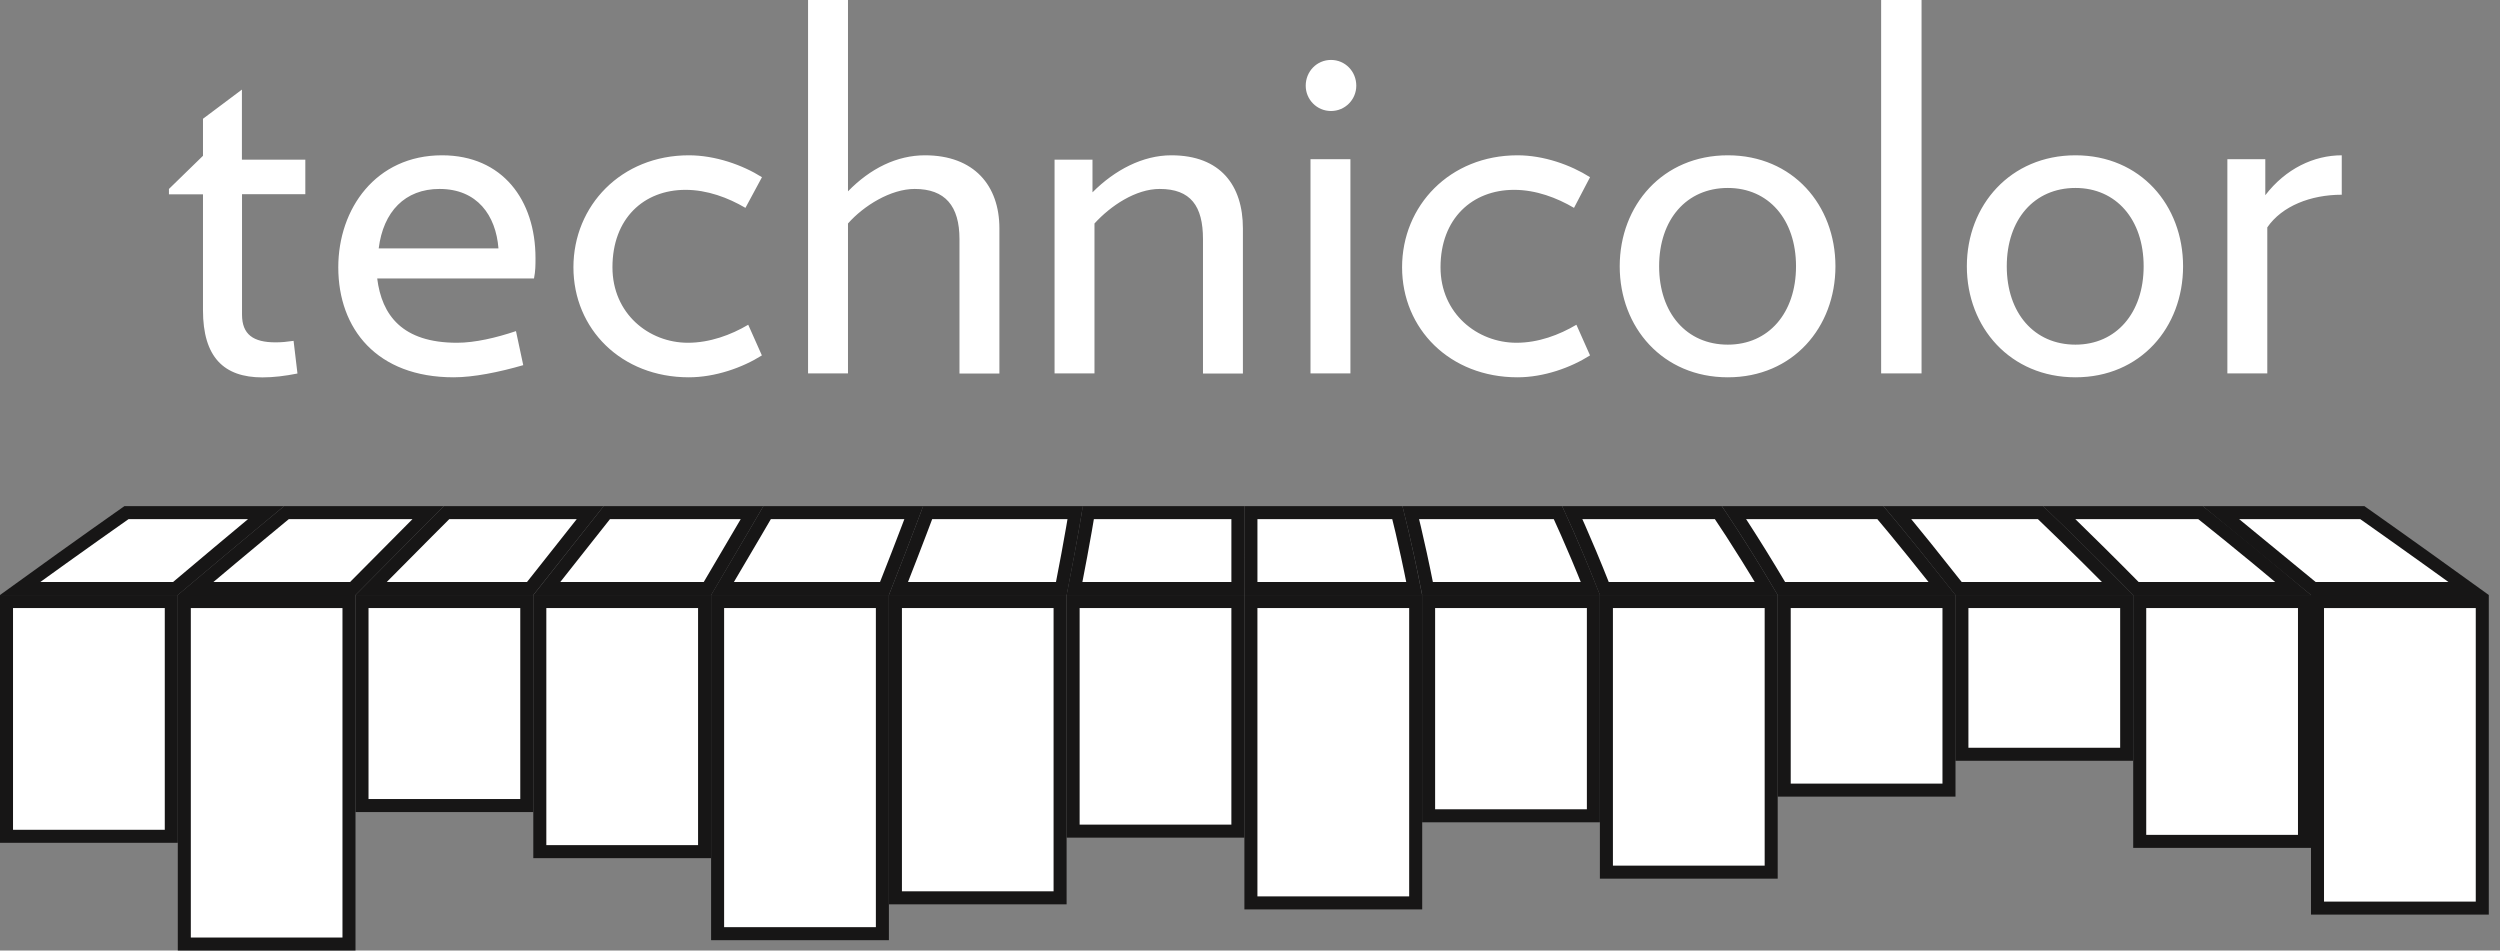
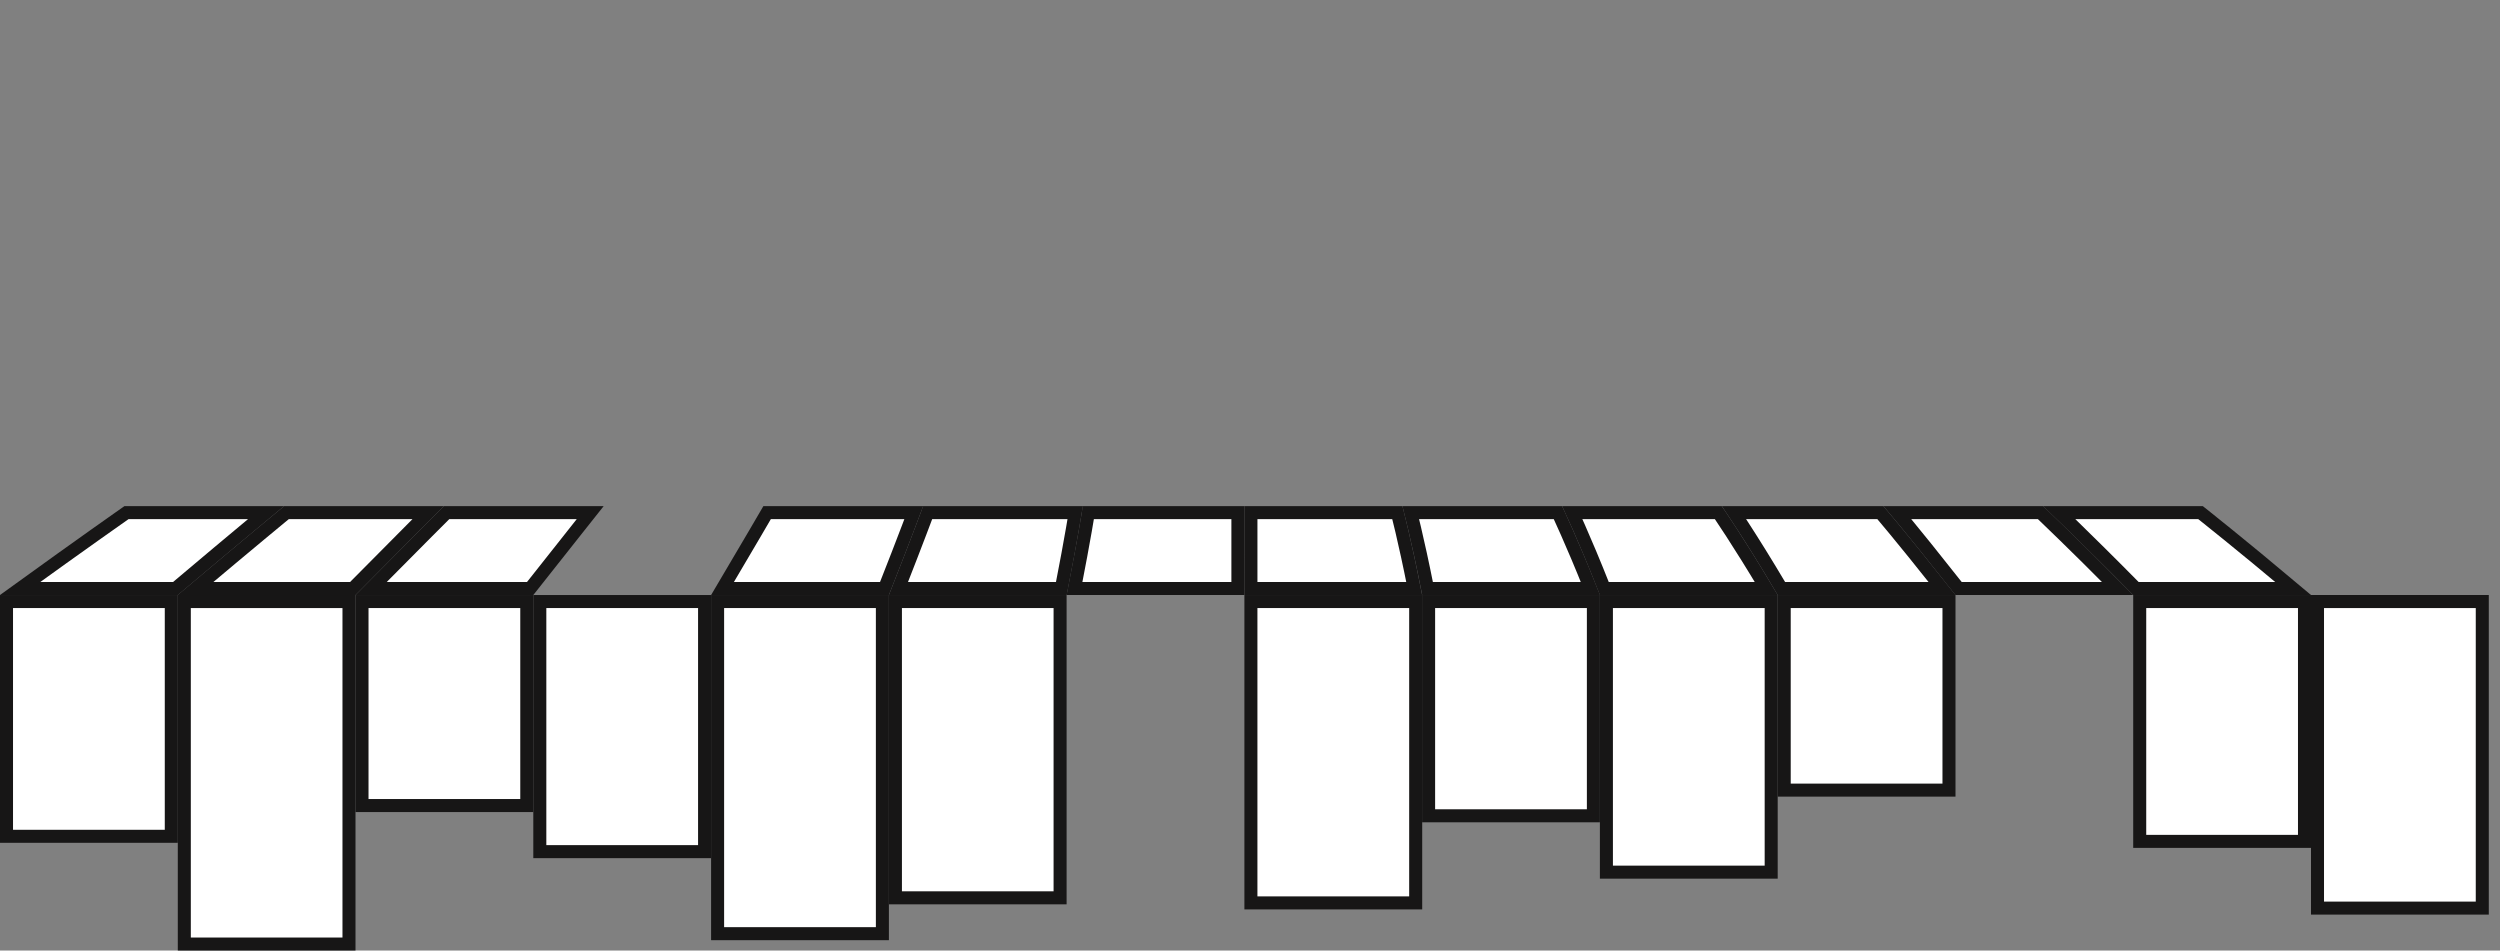
<svg xmlns="http://www.w3.org/2000/svg" width="192" height="73" viewBox="0 0 192 73" fill="none">
  <rect x="0" y="0" width="192" height="73" fill="#808080" stroke="none" />
  <g clip-path="url(#clip0_3701_16288)">
-     <path d="M62.059 0V28.679H65.125V17.164C66.333 15.796 68.413 14.511 70.248 14.511C72.587 14.511 73.688 15.819 73.688 18.365V28.686H76.754V17.539C76.754 14.259 74.82 11.927 71.035 11.927C68.887 11.927 66.845 12.929 65.125 14.695V0L62.059 0ZM144.471 0V28.679H147.575V0H144.471ZM102.221 4.603C101.128 4.603 100.279 5.49 100.279 6.583C100.279 7.638 101.128 8.525 102.221 8.525C103.315 8.525 104.163 7.638 104.163 6.583C104.163 5.482 103.307 4.603 102.221 4.603ZM18.579 6.881L15.589 9.121V11.965L12.975 14.511V14.924H15.589V23.824C15.589 27.425 17.187 28.984 20.154 28.984C21.01 28.984 21.874 28.877 22.845 28.686L22.547 26.178C22.004 26.255 21.629 26.293 21.163 26.293C19.45 26.293 18.587 25.689 18.587 24.16V14.916H23.449V12.264H18.579V6.881ZM33.946 11.927C28.87 11.927 25.98 16.025 25.98 20.528C25.98 25.261 28.946 28.977 34.841 28.977C36.362 28.977 38.312 28.587 40.185 28.044L39.627 25.429C38.106 25.942 36.469 26.324 35.101 26.324C30.888 26.324 29.321 24.206 28.969 21.385H41.011C41.126 20.804 41.126 20.36 41.126 19.817C41.126 15.36 38.587 11.927 33.946 11.927ZM52.9 11.927C47.709 11.927 44.039 15.796 44.039 20.528C44.039 25.261 47.709 28.977 52.9 28.977C54.926 28.977 57.028 28.235 58.512 27.295L57.464 24.94C56.134 25.727 54.505 26.324 52.831 26.324C49.826 26.324 47.036 24.084 47.036 20.528C47.036 16.774 49.444 14.58 52.648 14.58C54.322 14.58 55.92 15.184 57.25 15.964L58.519 13.609C57.028 12.669 54.934 11.927 52.9 11.927ZM89.958 11.927C87.771 11.927 85.623 13.043 83.903 14.771V12.264H80.99V28.679H84.056V17.164C85.302 15.796 87.228 14.511 89.063 14.511C91.441 14.511 92.389 15.819 92.389 18.365V28.686H95.455V17.539C95.455 14.251 93.743 11.927 89.958 11.927ZM116.542 11.927C111.35 11.927 107.68 15.788 107.68 20.528C107.68 25.261 111.35 28.977 116.542 28.977C118.568 28.977 120.632 28.235 122.115 27.295L121.068 24.94C119.737 25.727 118.147 26.324 116.465 26.324C113.46 26.324 110.632 24.084 110.632 20.528C110.632 16.774 113.078 14.58 116.282 14.58C117.964 14.58 119.554 15.184 120.884 15.964L122.115 13.609C120.632 12.669 118.568 11.927 116.542 11.927ZM132.697 11.927C127.704 11.927 124.394 15.758 124.394 20.452C124.394 25.146 127.697 28.977 132.697 28.977C137.689 28.977 140.962 25.146 140.962 20.452C140.962 15.758 137.689 11.927 132.697 11.927ZM159.395 11.927C154.403 11.927 151.054 15.758 151.054 20.452C151.054 25.146 154.395 28.977 159.395 28.977C164.388 28.977 167.66 25.146 167.66 20.452C167.66 15.758 164.388 11.927 159.395 11.927ZM179.847 11.927C177.699 11.927 175.535 12.959 173.975 14.993V12.225H171.062V28.679H174.128V17.462C175.26 15.819 177.469 14.955 179.847 14.955V11.927ZM100.646 12.225V28.679H103.712V12.225H100.646ZM132.697 14.435C135.824 14.435 137.934 16.851 137.934 20.452C137.934 24.045 135.824 26.469 132.697 26.469C129.531 26.469 127.421 24.045 127.421 20.452C127.421 16.851 129.531 14.435 132.697 14.435ZM159.395 14.435C162.515 14.435 164.632 16.851 164.632 20.452C164.632 24.045 162.515 26.469 159.395 26.469C156.23 26.469 154.12 24.045 154.12 20.452C154.12 16.851 156.23 14.435 159.395 14.435ZM33.755 14.511C36.645 14.511 38.083 16.53 38.282 19.076H29.084C29.436 16.255 31.102 14.511 33.755 14.511Z" fill="white" />
    <path d="M0.5 64.228V46.198H13.155V64.228H0.5Z" fill="white" stroke="#171616" />
    <path d="M14.155 46.198H26.802V72.501H14.155V46.198Z" fill="white" stroke="#171616" />
    <path d="M27.802 46.198H40.457V61.866H27.802V46.198Z" fill="white" stroke="#171616" />
    <path d="M41.458 46.198H54.112V65.406H41.458V46.198Z" fill="white" stroke="#171616" />
    <path d="M55.112 46.198H67.767V71.706H55.112V46.198Z" fill="white" stroke="#171616" />
    <path d="M68.768 46.198H81.415V68.953H68.768V46.198Z" fill="white" stroke="#171616" />
-     <path d="M82.415 46.198H95.07V63.831H82.415V46.198Z" fill="white" stroke="#171616" />
    <path d="M96.07 46.198H108.725V69.343H96.07V46.198Z" fill="white" stroke="#171616" />
    <path d="M109.717 46.198H122.372V62.653H109.717V46.198Z" fill="white" stroke="#171616" />
    <path d="M123.372 46.198H136.027V66.981H123.372V46.198Z" fill="white" stroke="#171616" />
    <path d="M137.027 46.198H149.682V60.681H137.027V46.198Z" fill="white" stroke="#171616" />
-     <path d="M150.674 57.928V46.198H163.329V57.928H150.674Z" fill="white" stroke="#171616" />
-     <path d="M164.33 46.198H176.985V64.618H164.33V46.198Z" fill="white" stroke="#171616" />
+     <path d="M164.33 46.198H176.985V64.618H164.33Z" fill="white" stroke="#171616" />
    <path d="M177.984 46.198H190.639V69.741H177.984V46.198Z" fill="white" stroke="#171616" />
    <path d="M9.67 39.401L9.715 39.37H20.431C20.117 39.63 19.738 39.945 19.299 40.311C17.91 41.467 15.917 43.133 13.472 45.198H1.544C3.874 43.515 5.817 42.127 7.235 41.12C8.068 40.529 8.72 40.069 9.164 39.757C9.386 39.6 9.556 39.481 9.67 39.401Z" fill="white" stroke="#171616" />
    <path d="M21.993 39.376L22 39.37H32.883C32.671 39.582 32.418 39.835 32.124 40.13C31.042 41.215 29.392 42.874 27.094 45.198H15.016C17.048 43.486 18.721 42.089 19.934 41.08C20.642 40.492 21.193 40.036 21.567 39.727C21.754 39.572 21.897 39.455 21.993 39.376Z" fill="white" stroke="#171616" />
    <path d="M45.328 39.37C45.108 39.647 44.835 39.992 44.512 40.399C43.604 41.546 42.306 43.186 40.715 45.198H28.5C30.438 43.24 31.863 41.807 32.831 40.836C33.383 40.283 33.786 39.88 34.051 39.616C34.154 39.513 34.236 39.432 34.298 39.37H45.328Z" fill="white" stroke="#171616" />
-     <path d="M45.206 41.137C45.782 40.408 46.072 40.041 46.604 39.37H57.757C57.597 39.644 57.395 39.99 57.152 40.406C56.497 41.526 55.545 43.147 54.334 45.198H41.998C43.736 42.999 44.62 41.88 45.206 41.137Z" fill="white" stroke="#171616" />
    <path d="M70.178 39.37C70.07 39.658 69.927 40.036 69.751 40.498C69.329 41.608 68.715 43.203 67.927 45.198H55.489C56.562 43.385 57.413 41.938 58.014 40.911C58.355 40.328 58.617 39.881 58.792 39.579L58.914 39.37H70.178Z" fill="white" stroke="#171616" />
    <path d="M82.575 39.37C82.526 39.665 82.459 40.07 82.37 40.578C82.181 41.668 81.898 43.232 81.512 45.198H69.002C69.722 43.367 70.289 41.895 70.686 40.85C70.909 40.265 71.079 39.813 71.194 39.508C71.212 39.458 71.23 39.412 71.245 39.37H82.575Z" fill="white" stroke="#171616" />
    <path d="M82.523 45.198C82.892 43.315 83.166 41.811 83.352 40.75C83.454 40.165 83.53 39.715 83.58 39.411C83.582 39.397 83.585 39.383 83.587 39.37H95.071C95.072 40.265 95.075 42.32 95.071 45.198H82.523Z" fill="white" stroke="#171616" />
    <path d="M108.61 45.198H96.071C96.075 42.322 96.073 40.266 96.071 39.37H107.317C107.324 39.398 107.331 39.428 107.339 39.459C107.416 39.762 107.527 40.212 107.664 40.795C107.912 41.852 108.244 43.345 108.61 45.198Z" fill="white" stroke="#171616" />
    <path d="M122.144 45.198H109.636C109.249 43.242 108.898 41.67 108.638 40.566C108.521 40.07 108.423 39.669 108.348 39.37H119.65C119.675 39.424 119.704 39.486 119.736 39.555C119.879 39.865 120.087 40.321 120.346 40.909C120.808 41.954 121.433 43.414 122.144 45.198Z" fill="white" stroke="#171616" />
    <path d="M135.649 45.198H123.213C122.44 43.233 121.757 41.632 121.261 40.505C121.058 40.045 120.886 39.664 120.751 39.37H131.967C132.011 39.434 132.064 39.513 132.127 39.606C132.328 39.904 132.623 40.348 132.999 40.927C133.66 41.948 134.569 43.389 135.649 45.198Z" fill="white" stroke="#171616" />
    <path d="M149.15 45.198H136.812C135.592 43.136 134.567 41.508 133.838 40.383C133.576 39.98 133.353 39.641 133.173 39.37H144.411C144.45 39.416 144.498 39.472 144.554 39.538C144.756 39.775 145.067 40.145 145.505 40.676C146.286 41.621 147.469 43.077 149.15 45.198Z" fill="white" stroke="#171616" />
    <path d="M162.634 45.198H150.417C148.474 42.732 147.135 41.08 146.276 40.039C146.061 39.779 145.877 39.557 145.72 39.37H156.711C156.797 39.452 156.919 39.569 157.077 39.719C157.409 40.037 157.893 40.504 158.504 41.099C159.553 42.122 160.975 43.522 162.634 45.198Z" fill="white" stroke="#171616" />
    <path d="M176.116 45.198H164.039C162.073 43.205 160.393 41.549 159.195 40.383C158.788 39.987 158.437 39.647 158.149 39.37H169L169.015 39.382C169.115 39.461 169.263 39.578 169.456 39.732C169.843 40.041 170.412 40.496 171.136 41.084C172.378 42.091 174.08 43.487 176.116 45.198Z" fill="white" stroke="#171616" />
-     <path d="M189.594 45.198H177.664L170.57 39.37H181.425L181.463 39.397C181.574 39.475 181.739 39.591 181.956 39.743C182.389 40.049 183.028 40.501 183.852 41.086C185.261 42.087 187.21 43.478 189.594 45.198Z" fill="white" stroke="#171616" />
  </g>
  <defs>
    <clipPath id="clip0_3701_16288">
      <rect width="191.139" height="73" fill="white" />
    </clipPath>
  </defs>
</svg>